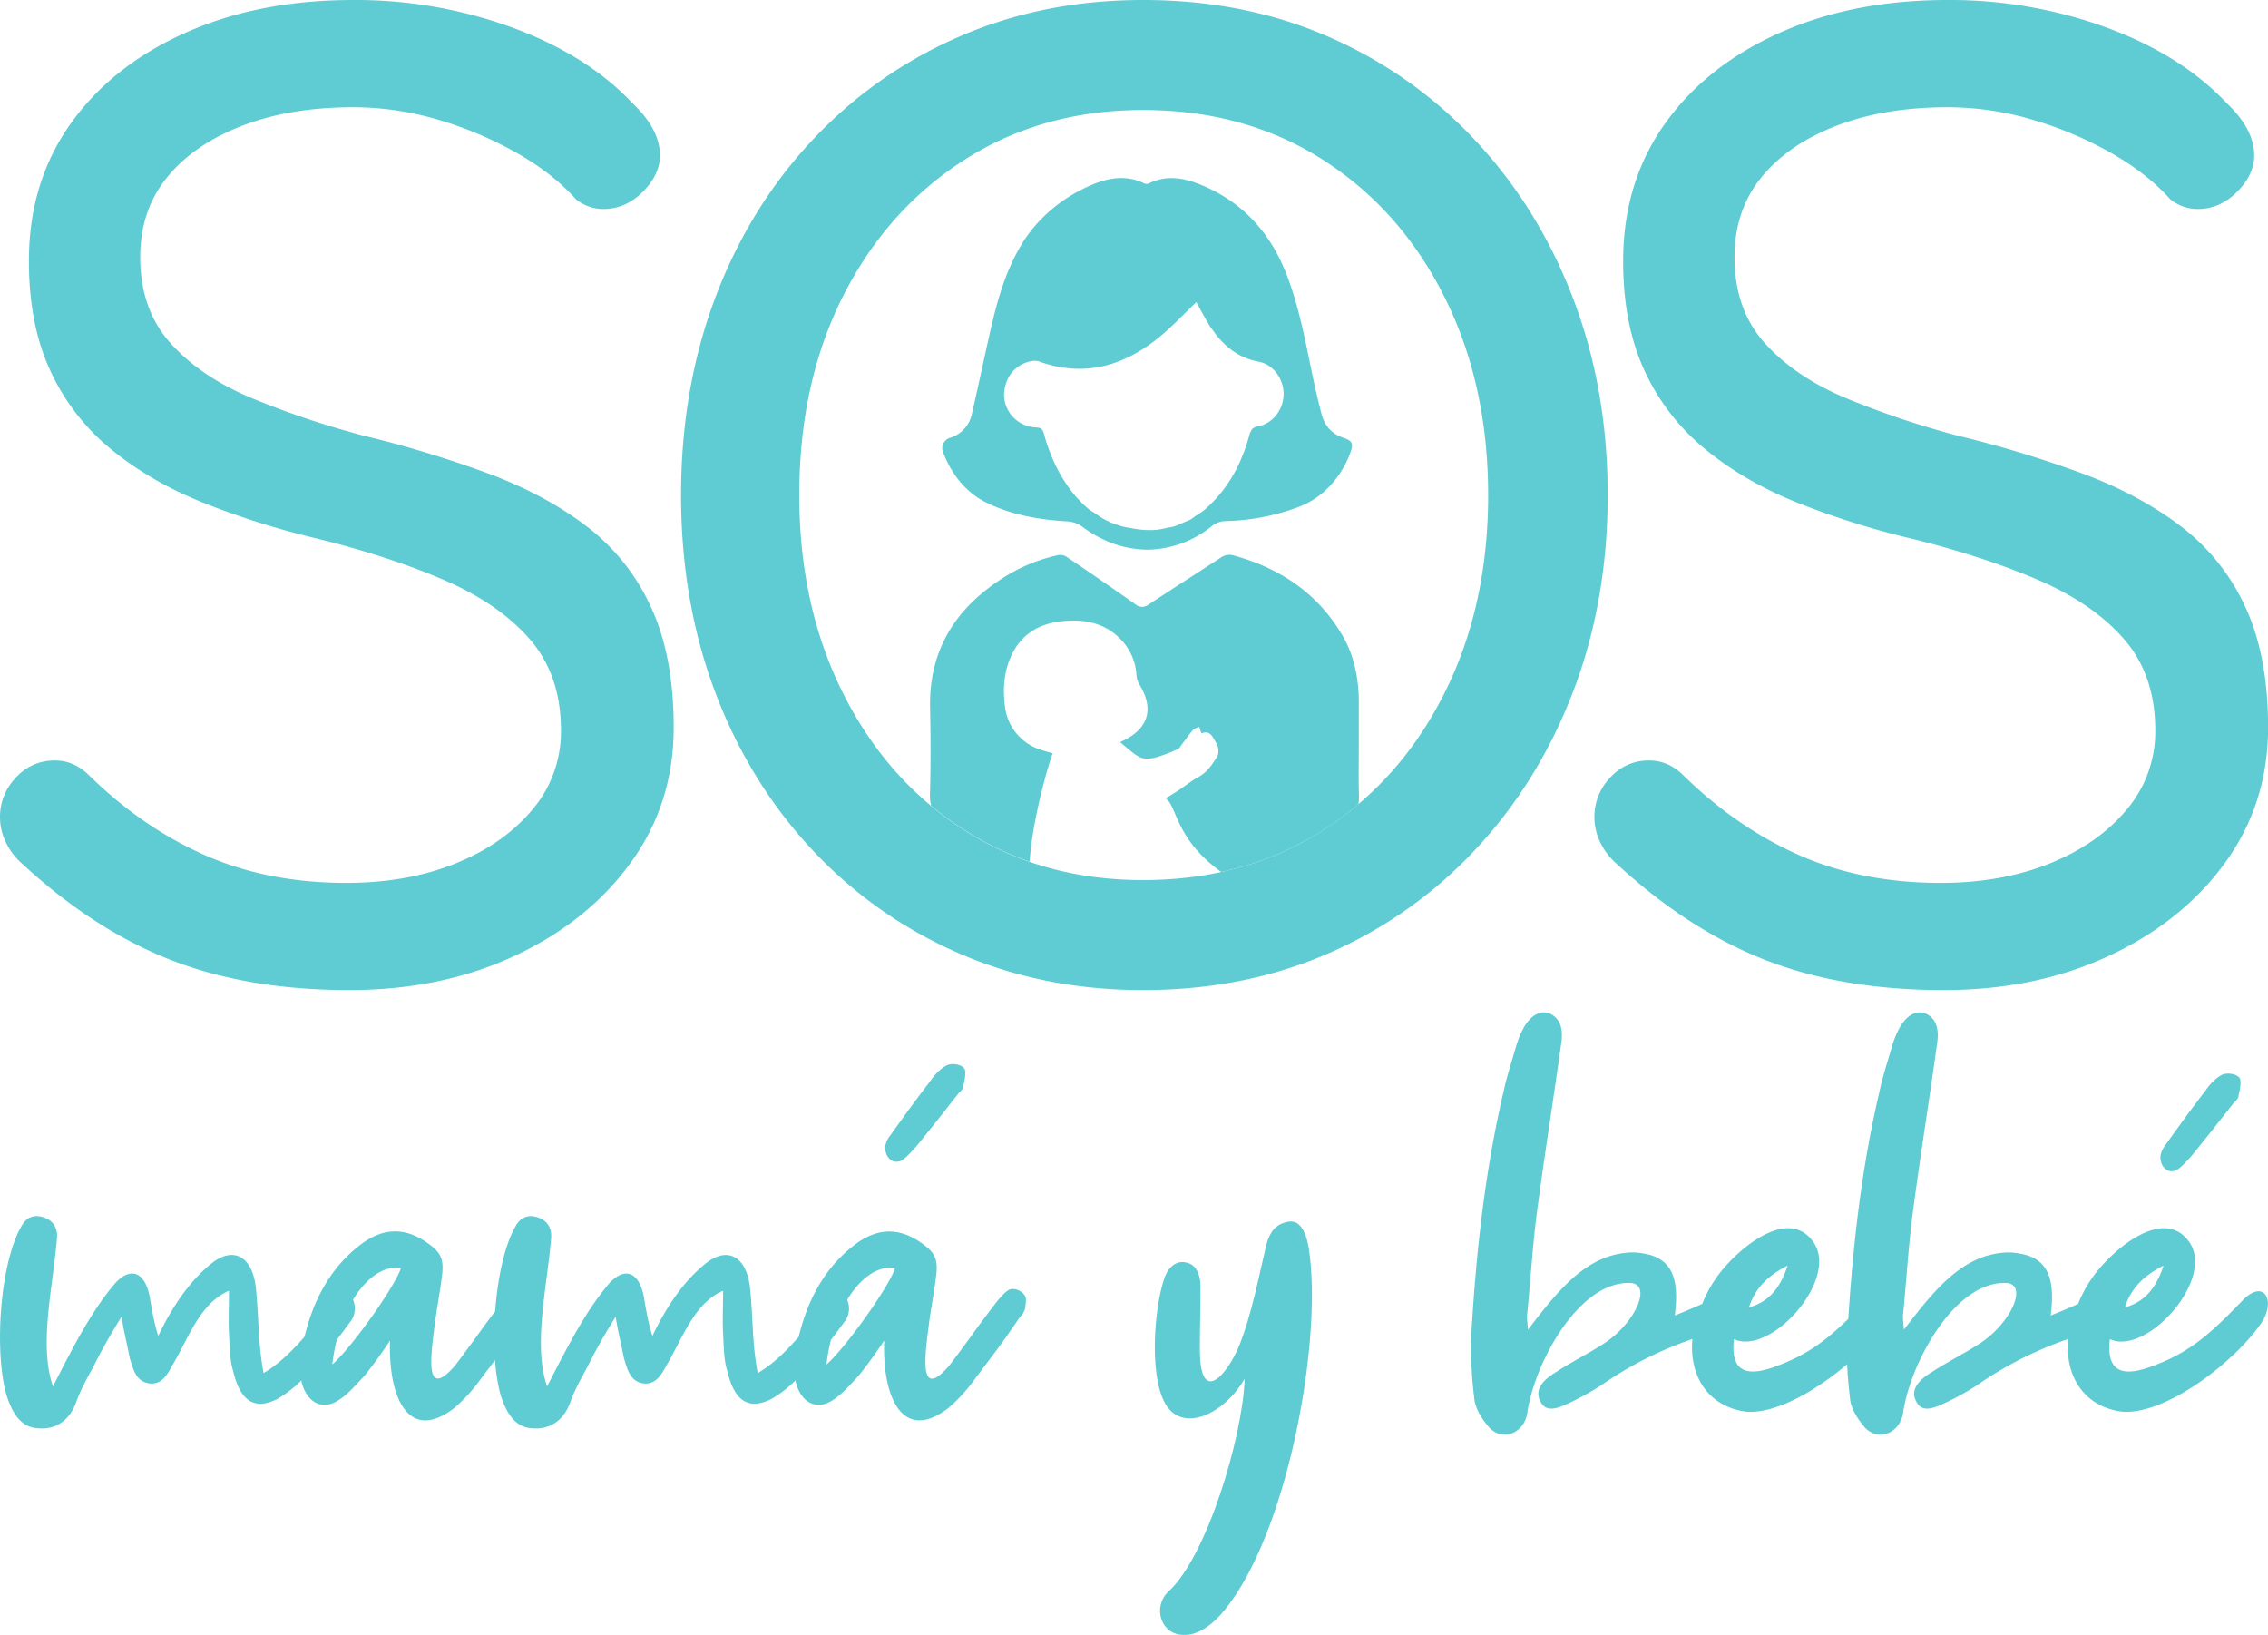
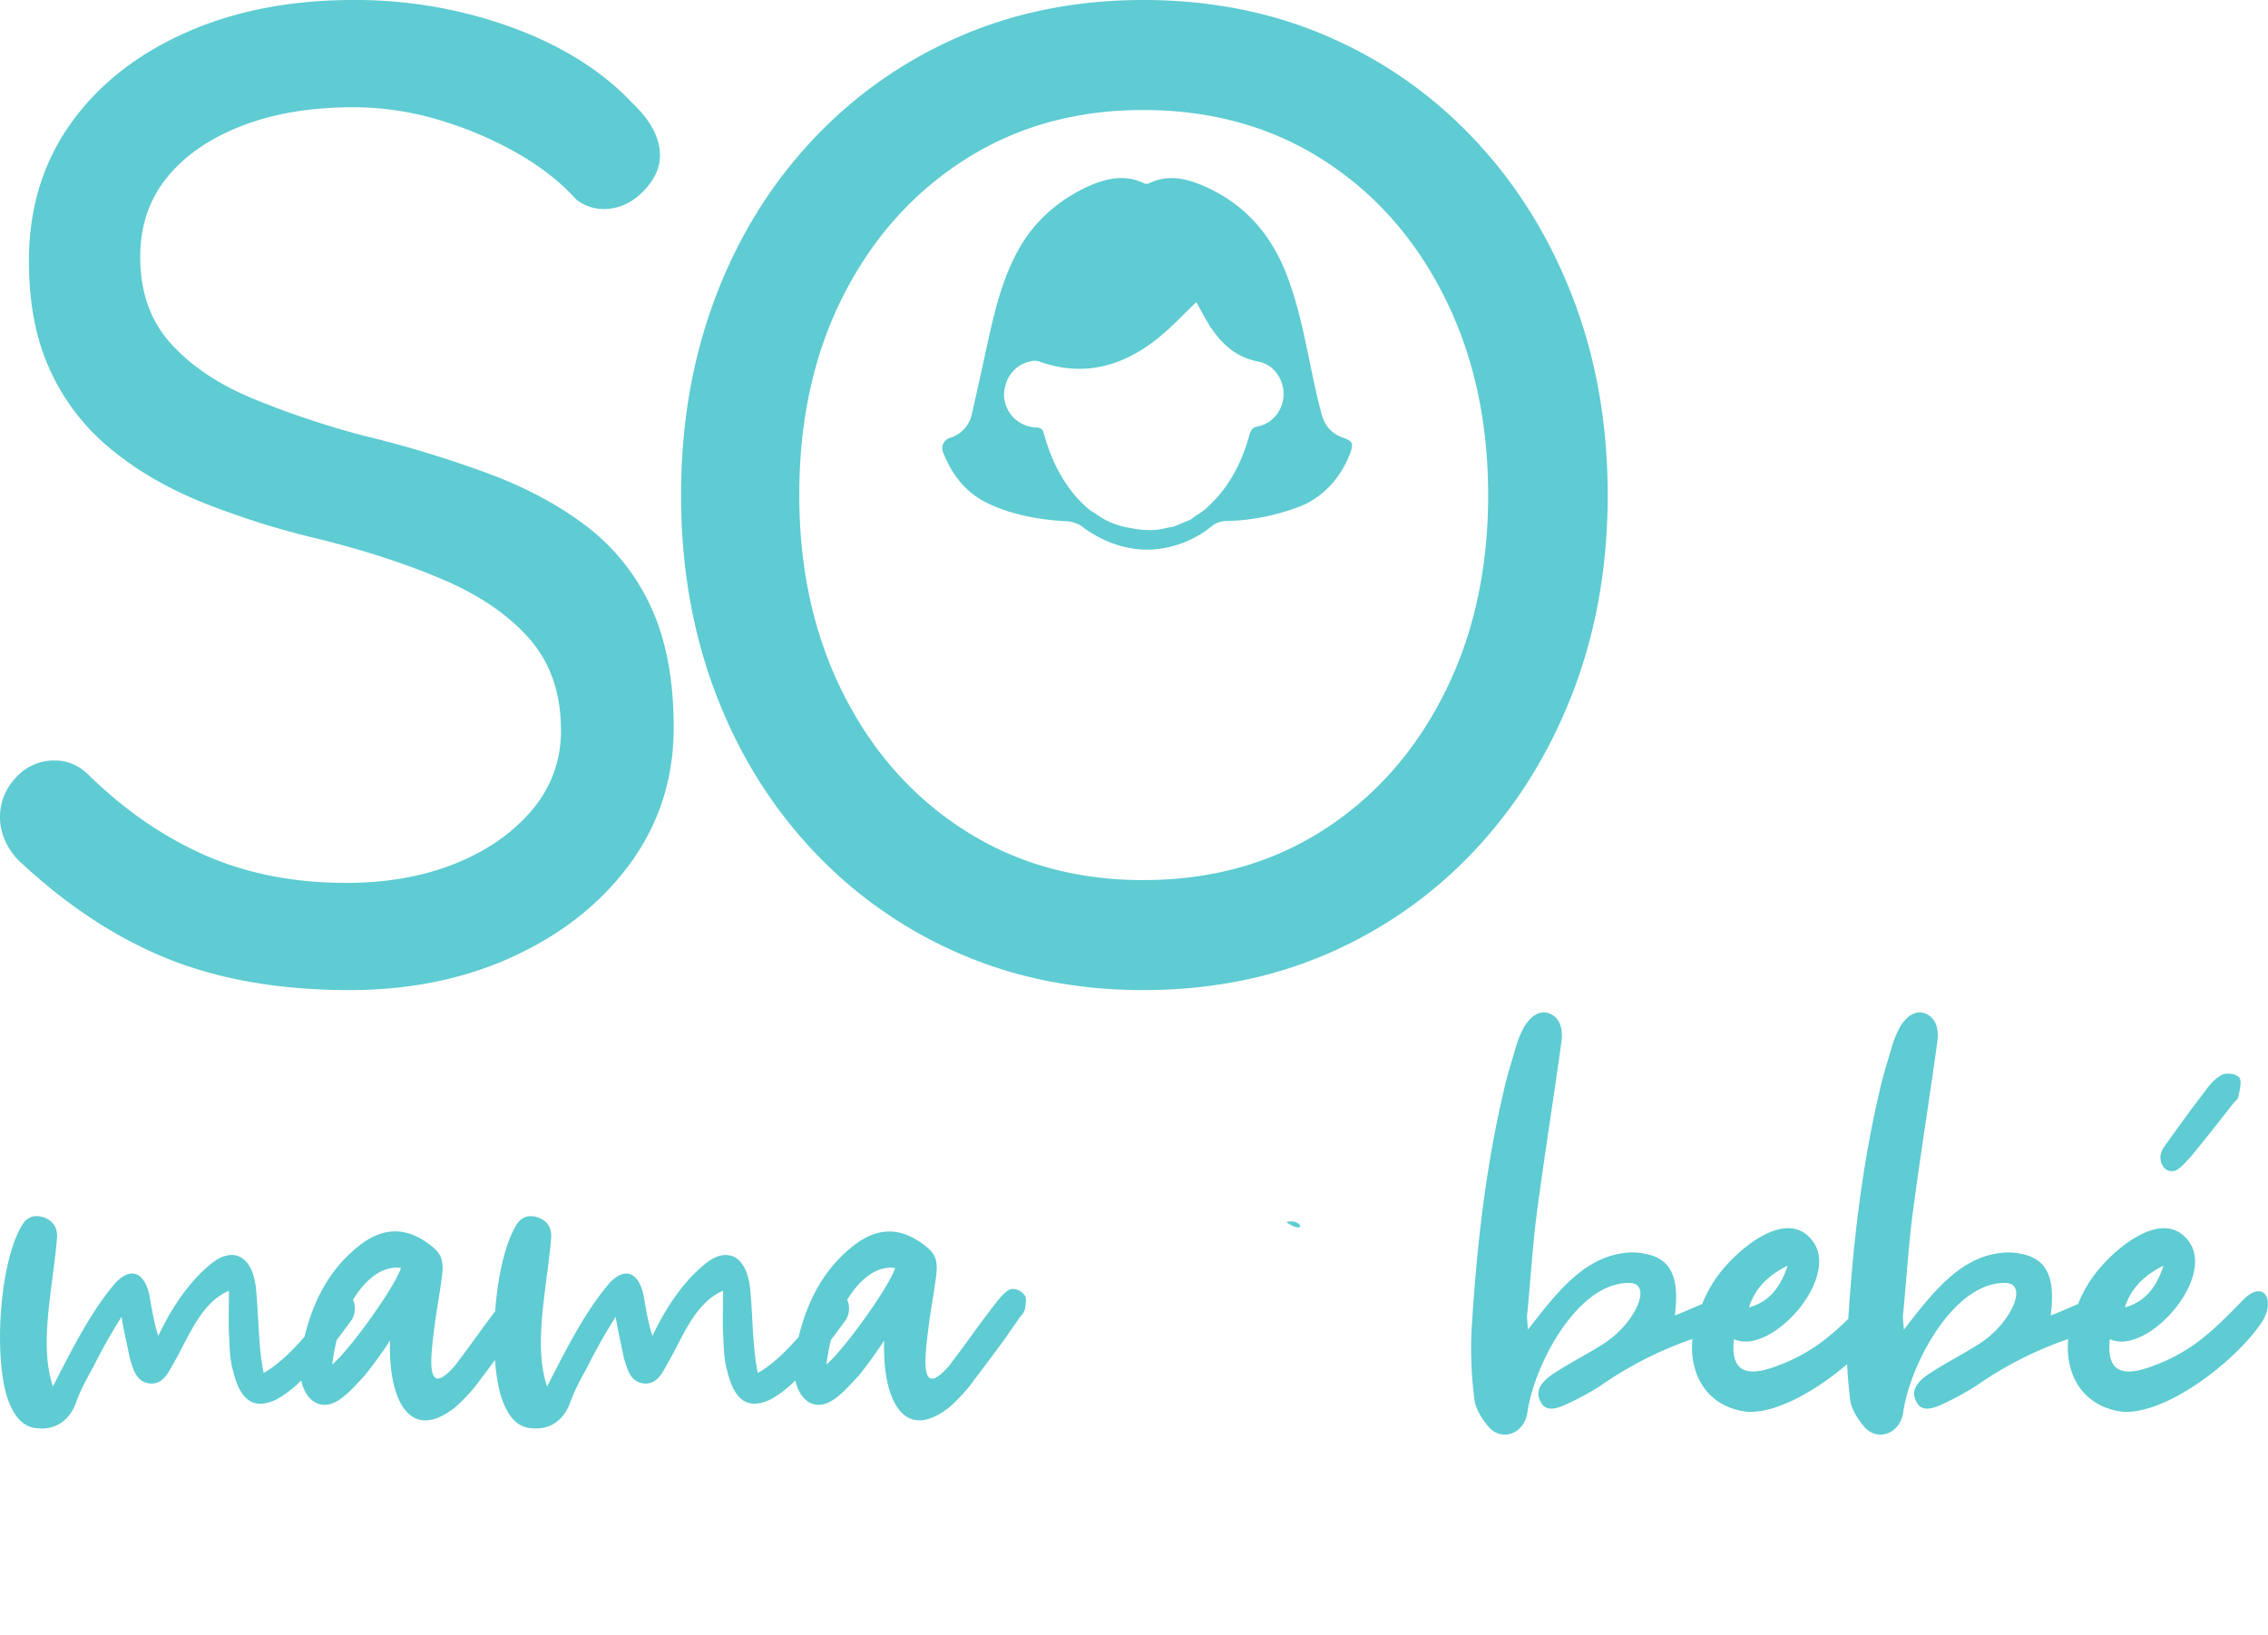
<svg xmlns="http://www.w3.org/2000/svg" viewBox="0 0 1254.63 904.27">
  <defs>
    <style>.cls-1{fill:#5eccd2;}</style>
  </defs>
  <title>Imagotipo aguamarina</title>
  <g id="Capa_2" data-name="Capa 2">
    <g id="Capa_1-2" data-name="Capa 1">
      <path class="cls-1" d="M324.77,291.31Q302,273.82,270.38,262a616.29,616.29,0,0,0-68.83-20.92,484.53,484.53,0,0,1-62.36-20.91Q111,208.4,94.3,189.77T77.57,142.23q0-25.86,14.84-44.11t41.45-28.53q26.61-10.28,61.61-10.27a164.83,164.83,0,0,1,46.78,6.85A206,206,0,0,1,285.6,84.43q20.14,11.4,33.08,25.85a24.2,24.2,0,0,0,15.22,5.33q12.15,0,21.67-9.51t9.51-20.16q0-14.43-15.2-28.89-25.11-26.64-66.56-41.84A253.11,253.11,0,0,0,195.47,0Q143,0,102.3,18.25T38.78,68.83Q15.95,101.17,16,144.51q0,35,11.8,60.47a121.5,121.5,0,0,0,33.47,43.35q21.68,17.88,51,29.67a454.37,454.37,0,0,0,64.26,20.16Q216,308,246.05,321t47.16,32.71q17.1,19.79,17.11,50.2a66.56,66.56,0,0,1-16,44.12q-16,19-42.58,29.65t-60.09,10.66q-43.36,0-78-15.22T49.43,429q-8.37-8.36-19-8.36a28.26,28.26,0,0,0-21.67,9.5A31.12,31.12,0,0,0,0,451.8a31.86,31.86,0,0,0,3.42,14.44,35.94,35.94,0,0,0,8.74,11.41Q51.7,514.17,94.3,530.89t98.88,16.74q51,0,91.65-19t64.27-51.72q23.58-32.68,23.58-74.54,0-39.54-12.54-66.54A117.54,117.54,0,0,0,324.77,291.31Z" />
-       <path class="cls-1" d="M1206.72,291.31q-22.82-17.49-54.39-29.28a616.29,616.29,0,0,0-68.83-20.92,484.53,484.53,0,0,1-62.36-20.91Q993,208.4,976.25,189.77t-16.73-47.54q0-25.86,14.84-44.11t41.45-28.53q26.61-10.28,61.61-10.27a164.83,164.83,0,0,1,46.78,6.85,206,206,0,0,1,43.35,18.26q20.15,11.4,33.08,25.85a24.2,24.2,0,0,0,15.22,5.33q12.15,0,21.67-9.51T1247,85.94q0-14.43-15.2-28.89-25.11-26.64-66.56-41.84A253.11,253.11,0,0,0,1077.42,0q-52.49,0-93.17,18.25T920.73,68.83q-22.83,32.34-22.82,75.68,0,35,11.8,60.47a121.5,121.5,0,0,0,33.47,43.35q21.68,17.88,51,29.67a454.37,454.37,0,0,0,64.26,20.16Q1097.94,308,1128,321t47.16,32.71q17.1,19.79,17.11,50.2a66.56,66.56,0,0,1-16,44.12q-16,19-42.58,29.65t-60.1,10.66q-43.36,0-78-15.22T931.38,429q-8.37-8.36-19-8.36a28.26,28.26,0,0,0-21.67,9.5A31.12,31.12,0,0,0,882,451.8a31.86,31.86,0,0,0,3.42,14.44,35.94,35.94,0,0,0,8.74,11.41q39.54,36.52,82.14,53.24t98.88,16.74q51,0,91.65-19t64.27-51.72q23.58-32.68,23.58-74.54,0-39.54-12.54-66.54A117.54,117.54,0,0,0,1206.72,291.31Z" />
-       <path class="cls-1" d="M498.66,641.92c3-1.75,5.27-4.81,7.9-7.44,7.89-9.61,15.79-19.67,23.68-29.74.76-.86,2.64-2.17,2.64-3.92.75-3.07,1.88-8.74.37-10.05-1.87-2.2-6.38-2.64-9-1.75-3.75,1.75-7.15,5.23-9.78,9.18-7.51,9.62-15,20.11-22.56,30.6a12,12,0,0,0-2.25,5.68C489.64,640.6,494.15,644.1,498.66,641.92Z" />
      <path class="cls-1" d="M558.73,713.17c-2.26.87-4.89,3.93-6.76,6.12-13.54,17.49-12.8,17.49-26.7,35.85-16.55,19.25-13.92-3.06-11.67-20.55,1.14-9.62,3-18.8,4.14-28,1.51-10.49-.75-14-8.26-19.25-13.17-9.18-25.57-7.86-38,2.19-15.73,12.55-24.81,29.87-29.67,49.91-6.71,7.7-14.27,15.21-22.61,20-3-14.86-2.63-29.73-4.13-45.47-1.5-19.23-12.78-25.36-25.56-14.42-11.67,9.6-21.07,23.6-28.59,39.34-2.25-6.56-3.75-15.74-4.88-22.29-2.63-12.68-10.16-16.19-18.8-7-13.54,15.74-24.07,36.73-34.59,57.27-7.91-23.17,0-54.66,2.25-82.2.38-5.68-2.25-9.18-6.39-10.93s-9-1.75-12.41,3.06c-6.64,10.3-10.78,29.23-12.18,48.49-8.91,11.71-10,13.85-22,29.78-16.55,19.25-13.92-3.06-11.66-20.55,1.13-9.62,3-18.8,4.13-28,1.51-10.49-.74-14-8.26-19.25-13.17-9.18-25.57-7.86-38,2.19-15.74,12.55-24.82,29.87-29.67,49.9-6.71,7.71-14.28,15.22-22.61,20.06-3-14.86-2.63-29.73-4.14-45.47-1.49-19.23-12.78-25.36-25.56-14.42-11.66,9.6-21.06,23.6-28.58,39.34-2.25-6.56-3.76-15.74-4.88-22.29-2.64-12.68-10.16-16.19-18.81-7-13.54,15.74-24.06,36.73-34.59,57.27-7.91-23.17,0-54.66,2.25-82.2.38-5.68-2.25-9.18-6.39-10.93s-9-1.75-12.41,3.06c-12.41,19.25-16.17,68.65-9.4,94,3,10.05,7.89,18.8,17.68,19.23,9.4.88,17.66-3.93,21.43-15.3,2.25-6.12,5.63-12.25,9-18.37a312,312,0,0,1,15.79-28c1.13,7.43,3,14.86,4.52,22.73,1.87,6.12,3.38,12.68,10.15,14,7.14,1.33,10.52-4.37,13.53-10.05,8.66-14.43,15-34.1,31.22-41.1,0,9.18-.38,16.62,0,23.61s.37,14.43,2.25,20.55c3.76,16.19,11.29,22.31,24.45,15.75a64.68,64.68,0,0,0,13.33-10.3c.09.37.1.75.2,1.12,3,11.36,11.67,15.74,20.69,9.62,4.89-3.08,9.78-8.76,14.29-13.57,4.51-5.68,9-11.8,13.91-19.23-1.12,30.61,9.77,57.28,35.72,37.17a91.83,91.83,0,0,0,14.67-16.19c3.28-4.36,5.7-7.56,7.68-10.17a103.1,103.1,0,0,0,2.85,18.49c3,10.05,7.89,18.8,17.67,19.23,9.4.88,17.68-3.93,21.43-15.3,2.26-6.12,5.63-12.25,9-18.37a309.53,309.53,0,0,1,15.79-28c1.12,7.43,3,14.86,4.51,22.73,1.88,6.12,3.38,12.68,10.15,14,7.15,1.33,10.53-4.37,13.54-10.05,8.65-14.43,15-34.1,31.21-41.1,0,9.18-.38,16.62,0,23.61s.37,14.43,2.26,20.55c3.75,16.19,11.28,22.31,24.44,15.75a64.15,64.15,0,0,0,13.33-10.3c.09.37.11.75.21,1.12,3,11.36,11.66,15.74,20.69,9.62,4.88-3.08,9.78-8.76,14.28-13.57,4.52-5.68,9-11.8,13.92-19.23-1.13,30.61,9.77,57.28,35.72,37.17a91.79,91.79,0,0,0,14.66-16.19c13.16-17.49,12.42-16.17,24.82-34.1A10.16,10.16,0,0,0,567,724.1c.37-2.62,1.13-6.56-.38-7.87C565.12,714,561.37,712.28,558.73,713.17ZM183.83,754.7a100.81,100.81,0,0,1,2.48-13.6c3.06-4,5.91-7.88,8.42-11.32a12.35,12.35,0,0,0,.57-10.87c7.24-11.95,16.83-19,26.5-17.56C218.43,711.86,194,746,183.83,754.7Zm273.38,0a100.82,100.82,0,0,1,2.47-13.6c3.06-4,5.91-7.88,8.42-11.32a12.32,12.32,0,0,0,.57-10.87c7.24-11.95,16.83-19,26.51-17.56C491.8,711.86,467.36,746,457.21,754.7Z" />
-       <path class="cls-1" d="M711.48,676c-5.64,1.31-9,5.24-10.9,12.24-3.76,15.75-8.28,39.36-15.05,56-6,14.86-21.8,35-21.8,1.75,0-11.37.37-22.74.37-34.1,0-7.87-3-12.68-7.9-13.57-5.26-1.31-10.14,2.19-12.4,9.62-5.26,16.19-7.89,50.74,0,66.91,9,18.8,33.09,7.87,44.74-12.25-1.12,32.36-21,98.39-42.1,117.62-9,8.31-4.52,24.06,8.26,24.06,7.91.44,16.17-5.68,22.57-13.55,34.21-41.55,53.4-143.87,47.37-195.47C723.52,683.87,720.13,673.37,711.48,676Z" />
+       <path class="cls-1" d="M711.48,676C723.52,683.87,720.13,673.37,711.48,676Z" />
      <path class="cls-1" d="M1204.1,647.16c3-1.75,5.27-4.81,7.9-7.43,7.89-9.62,15.79-19.67,23.68-29.73.76-.87,2.64-2.18,2.64-3.93.75-3.06,1.88-8.76.38-10.07-1.89-2.17-6.39-2.61-9-1.75-3.75,1.75-7.15,5.26-9.78,9.18-7.51,9.63-15,20.12-22.56,30.62a12,12,0,0,0-2.25,5.68C1195.08,645.85,1199.59,649.35,1204.1,647.16Z" />
      <path class="cls-1" d="M1239.73,720.16c-15,15.31-26.32,26.67-46.63,34.54-13.16,5.26-28.58,8.76-25.95-14,20.69,9.62,60.17-35,42.87-55.09-14.28-17.49-41.36,5.68-51.89,20.12a70,70,0,0,0-8.56,15.53c-3.59,1.48-7.74,3.46-15.14,6.33,1.89-15.74,1.13-31-16.55-34.1a32.15,32.15,0,0,0-11.27-.45c-22.56,2.62-37.6,21.87-53.39,42.42-.38-4.81-.76-7-.38-9.19,1.88-19.23,3-38.92,5.64-58.15,4.14-31,9-61.22,13.16-91.38q1.68-11.81-5.65-15.75c-5.26-2.63-10.52,0-14.66,6.57a52.75,52.75,0,0,0-4.88,11.8c-2.26,7.87-4.89,15.74-6.77,24.48-9.7,41.33-14.52,83.47-17.24,125.65-11,10.68-21.36,19-37.28,25.2-13.16,5.26-28.59,8.76-25.95-14,20.68,9.62,60.16-35,42.86-55.09-14.28-17.49-41.36,5.68-51.89,20.12a69.84,69.84,0,0,0-8.56,15.54c-3.59,1.48-7.73,3.45-15.12,6.32,1.88-15.74,1.12-31-16.55-34.1a32.21,32.21,0,0,0-11.28-.45c-22.56,2.62-37.6,21.87-53.39,42.42-.38-4.81-.76-7-.38-9.19,1.89-19.23,3-38.92,5.64-58.15,4.14-31,9-61.22,13.16-91.38q1.69-11.81-5.64-15.75c-5.26-2.63-10.53,0-14.66,6.57a52.76,52.76,0,0,0-4.89,11.8c-2.25,7.87-4.9,15.74-6.77,24.48-10.15,43.29-15,87.45-17.67,131.62a215.37,215.37,0,0,0,1.5,38c.38,5.68,4.52,11.8,8.28,16.18,7.51,7.87,19.17,3.06,21-7.87,3.76-27.12,27.82-72.15,56-72.15,13.91-.45,4.13,21.86-13.16,33.23-8.66,5.68-18.42,10.49-27.08,16.17-8.64,5.26-11.27,10.51-8.64,15.75,2.25,5.25,6.77,5.69,15,1.75a156.41,156.41,0,0,0,18.44-10.05,204.74,204.74,0,0,1,50.82-25.85c-2,21.59,9.77,38,30.39,40.27,16.17.86,38.06-11.68,55.19-26.33.28,6.3.84,12.6,1.59,18.9.38,5.68,4.51,11.8,8.27,16.18,7.52,7.87,19.17,3.06,21.06-7.87,3.75-27.12,27.82-72.15,56-72.15,13.92-.45,4.14,21.86-13.16,33.23-8.65,5.68-18.42,10.49-27.07,16.17-8.65,5.26-11.28,10.51-8.65,15.75,2.26,5.25,6.77,5.69,15,1.75a155.49,155.49,0,0,0,18.43-10.05,204.5,204.5,0,0,1,50.84-25.85c-2,21.59,9.77,38,30.39,40.27,24.43,1.31,62-28,76.32-49C1259.28,719.73,1252.51,706.16,1239.73,720.16ZM988.91,700c-4.88,14.88-12.41,20.56-21.43,23.18C970.86,712.73,977.63,705.74,988.91,700Zm207.95,0c-4.88,14.88-12.41,20.56-21.43,23.18C1178.81,712.73,1185.58,705.74,1196.86,700Z" />
      <path class="cls-1" d="M816.76,78.34a243.44,243.44,0,0,0-81.38-57.8Q688.61,0,632.31,0,576.79,0,530,20.54a243.28,243.28,0,0,0-81.39,57.8Q414,115.62,395.39,165.42T376.75,273.81q0,58.59,18.64,108.38t53.23,87.1A243.42,243.42,0,0,0,530,527.09q46.77,20.53,102.3,20.54,56.27,0,103.07-20.54a243.58,243.58,0,0,0,81.38-57.8q34.61-37.28,53.61-87.1t19-108.38q0-58.55-19-108.39T816.76,78.34ZM798.88,383.72q-24.35,48.3-67.3,75.68t-99.27,27.38q-55.51,0-98.5-27.38t-67.3-75.68q-24.36-48.3-24.36-109.91,0-62.35,24.36-110.28t67.3-75.3q43-27.39,98.5-27.38,56.27,0,99.27,27.38t67.3,75.68q24.33,48.3,24.35,109.9T798.88,383.72Z" />
      <path class="cls-1" d="M743.16,242.16c-6.57-2.2-10.4-6.74-12.1-13.17s-3.25-13.08-4.64-19.66c-4.15-19.65-7.6-39.48-15-58.26-9.24-23.34-25.09-40.32-48.68-49.48-8.92-3.46-18.13-4.66-27.26-.14a3.09,3.09,0,0,1-2.44,0c-10.64-5.18-21-2.9-31,1.62-15.5,7-29,18.48-37.56,33.18-9.46,16.2-13.86,34-17.82,52-3,13.52-5.88,27.06-9,40.54a17.46,17.46,0,0,1-12.3,13.44,6,6,0,0,0-3.74,7.74c4.92,12.59,12.65,22.7,25.23,28.61,14,6.59,29,9,44.28,9.84a15.82,15.82,0,0,1,7.33,2.73c10.71,8,22.55,12.69,36.18,12.89a57.65,57.65,0,0,0,35.68-13,12.48,12.48,0,0,1,7.53-2.82,122.07,122.07,0,0,0,41-8c12.35-4.74,21.91-15,27.09-27.17C748.89,246,749,244.1,743.16,242.16Zm-34.17-18a18.29,18.29,0,0,1-7.44,9.43,16.85,16.85,0,0,1-5.72,2.27,5.42,5.42,0,0,0-3.19,1.55,4.13,4.13,0,0,0-.32.49,8.26,8.26,0,0,0-1.15,2.65c-4.27,15.68-11.62,29.72-24.09,40.75-.11.09-.18.21-.3.31h0a46.83,46.83,0,0,1-5.06,3.53c-1.11.74-2.14,1.67-3.3,2.3s-2.5,1-3.74,1.56a48.58,48.58,0,0,1-5.41,2.24c-1.15.34-2.34.41-3.5.67a49.55,49.55,0,0,1-6.14,1.16,51.33,51.33,0,0,1-14.13-1,53.47,53.47,0,0,1-5.33-1.07c-.23-.07-.44-.2-.67-.27A40.07,40.07,0,0,1,606,284.06c-1.15-.77-2.39-1.39-3.49-2.26a52.35,52.35,0,0,1-6.39-6.17c-.32-.35-.7-.61-1-1h0A82.25,82.25,0,0,1,581.58,252a97,97,0,0,1-4-11.84c-.13-.47-.27-.84-.41-1.21-.62-1.63-1.55-2.42-3.94-2.53A18.35,18.35,0,0,1,555.43,219a19.24,19.24,0,0,1,.82-6,17.94,17.94,0,0,1,14.81-13.33h0a7.87,7.87,0,0,1,3.65.22,71.67,71.67,0,0,0,9.12,2.64c18,3.92,34.4-.23,49.54-10.22q3.79-2.5,7.47-5.47c3.72-3,7.22-6.28,10.65-9.64s6.82-6.79,10.31-10.1h0c2.07,3.71,4.15,7.75,6.5,11.65.41.67.76,1.36,1.18,2s.87,1.1,1.28,1.69c6.22,9,14.18,15.49,25.56,17.62,6.07,1.13,10.79,5.94,12.75,11.8a18.71,18.71,0,0,1-.08,12.3Z" />
-       <path class="cls-1" d="M574.87,414.41A28.44,28.44,0,0,1,556,391.26c-1.34-9.83-.76-19.57,3.5-28.69,6.64-14.22,19-19.1,33.69-19.3,9.93-.13,19,2.59,26.28,9.84a30.93,30.93,0,0,1,9.18,20,12.05,12.05,0,0,0,1.5,5.24c8.43,13.41,5.32,24.58-8.85,31.31-.43.21-.84.45-1.63.88,3.77,3,6.89,6.24,10.68,8.17,2.36,1.2,5.9,1,8.63.36a80.55,80.55,0,0,0,12.55-4.78c1-.42,1.62-1.69,2.34-2.63,2-2.63,3.89-5.39,6.06-7.89.79-.9,2.27-1.21,3.43-1.79.4,1.17.81,2.34,1.28,3.69,2.4-1,4.53-.73,6.18,1.92.44.7.87,1.41,1.3,2.12h0c.24.4.43.8.64,1.2a15.39,15.39,0,0,1,.68,1.5,10,10,0,0,1,.34,1.06,7.36,7.36,0,0,1,.22,1.75,5.76,5.76,0,0,1,0,.93,7,7,0,0,1-.93,2.8v0c-.16.28-.38.52-.55.79s-.28.38-.4.58h0c-2.33,3.72-5,7.21-9.14,9.41-3.72,2-7,4.73-10.55,7.07-2.44,1.62-4.95,3.13-7.57,4.77,6.42,4.44,5.16,22.37,30.71,40.73a171.17,171.17,0,0,0,56.05-22.9,183.19,183.19,0,0,0,19.85-14.62,23.85,23.85,0,0,0,.3-4.53c-.31-9.74-.08-19.5-.08-29.24,0-7.53,0-15.06,0-22.6,0-12.93-2.58-26-9.17-37.13-14-23.66-34.93-37.17-60.3-44.12a8.06,8.06,0,0,0-6.48,1c-13.63,8.9-27.34,17.64-40.93,26.59a5.43,5.43,0,0,1-6.13-.1q-19.12-13.5-38.55-26.59a6.31,6.31,0,0,0-4.83-1,92.34,92.34,0,0,0-29.86,12.22c-26.51,16.73-41.62,39.94-40.93,72.23.34,15.86.39,31.75-.06,47.61a25,25,0,0,0,.59,6.44,183.41,183.41,0,0,0,18.8,13.75,169.94,169.94,0,0,0,35.76,17.28c1.49-23.85,11-55.95,12.79-59.92C579.52,415.87,577.18,415.19,574.87,414.41Z" />
    </g>
  </g>
</svg>